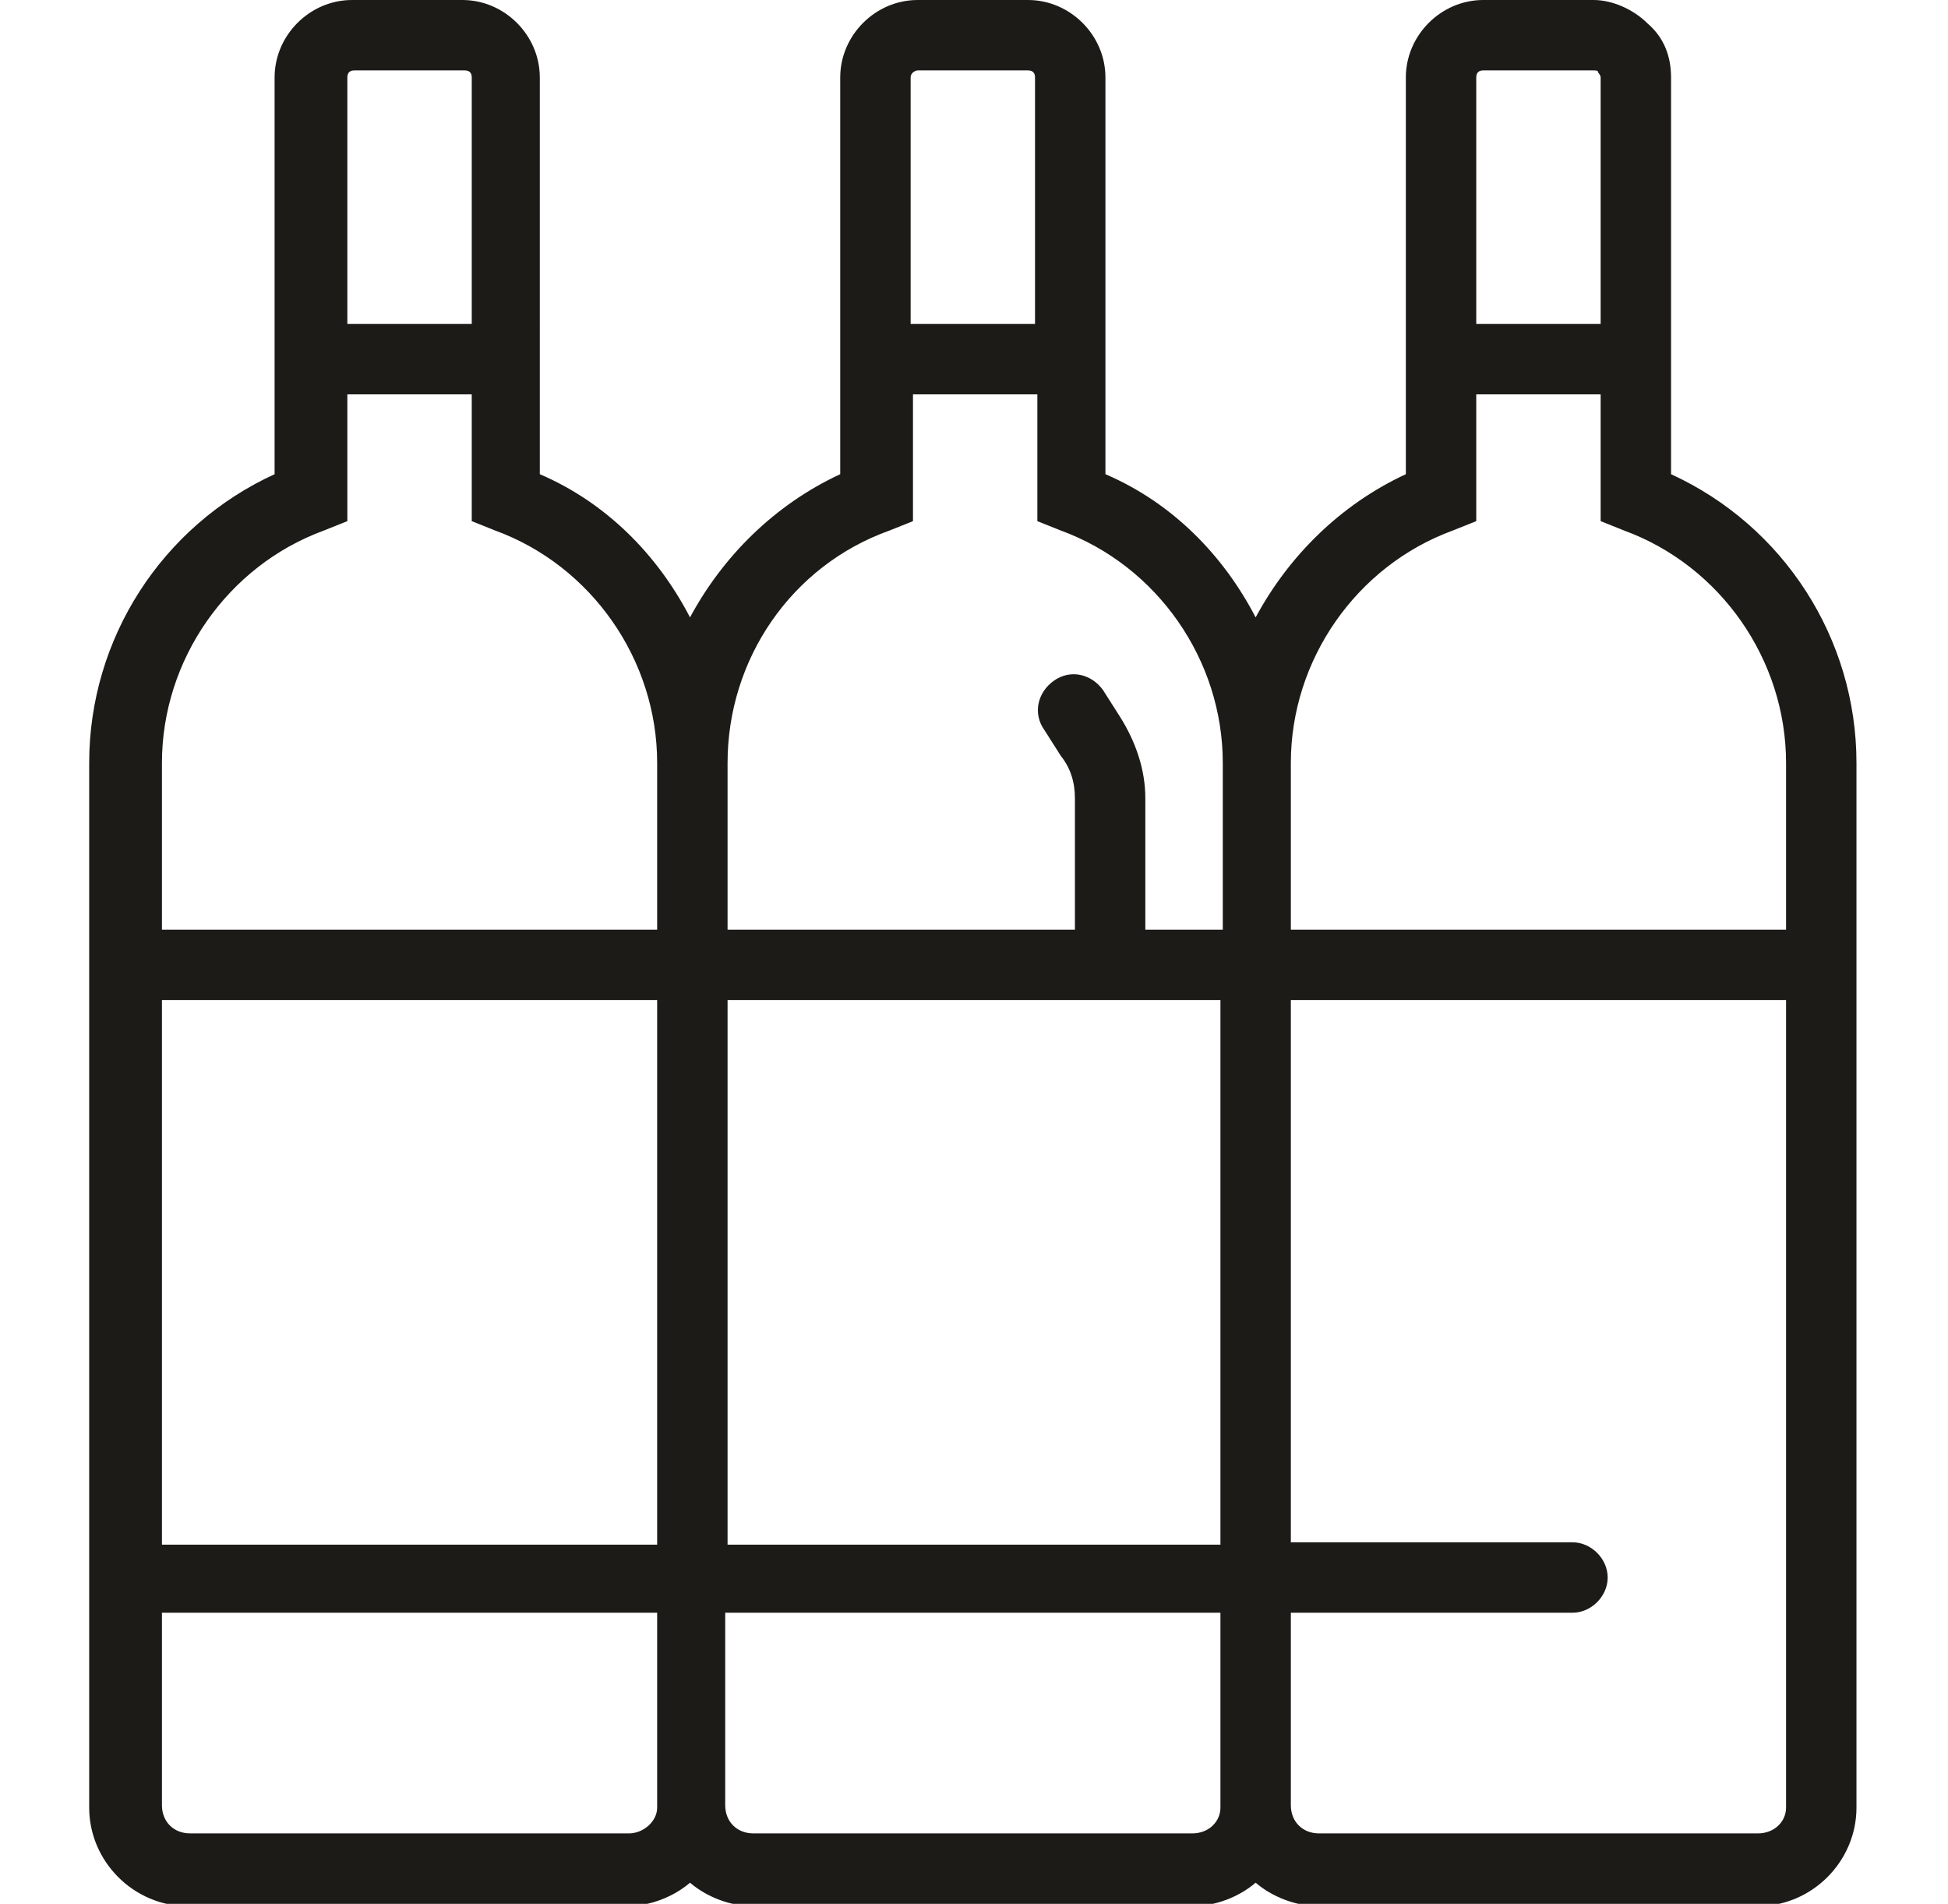
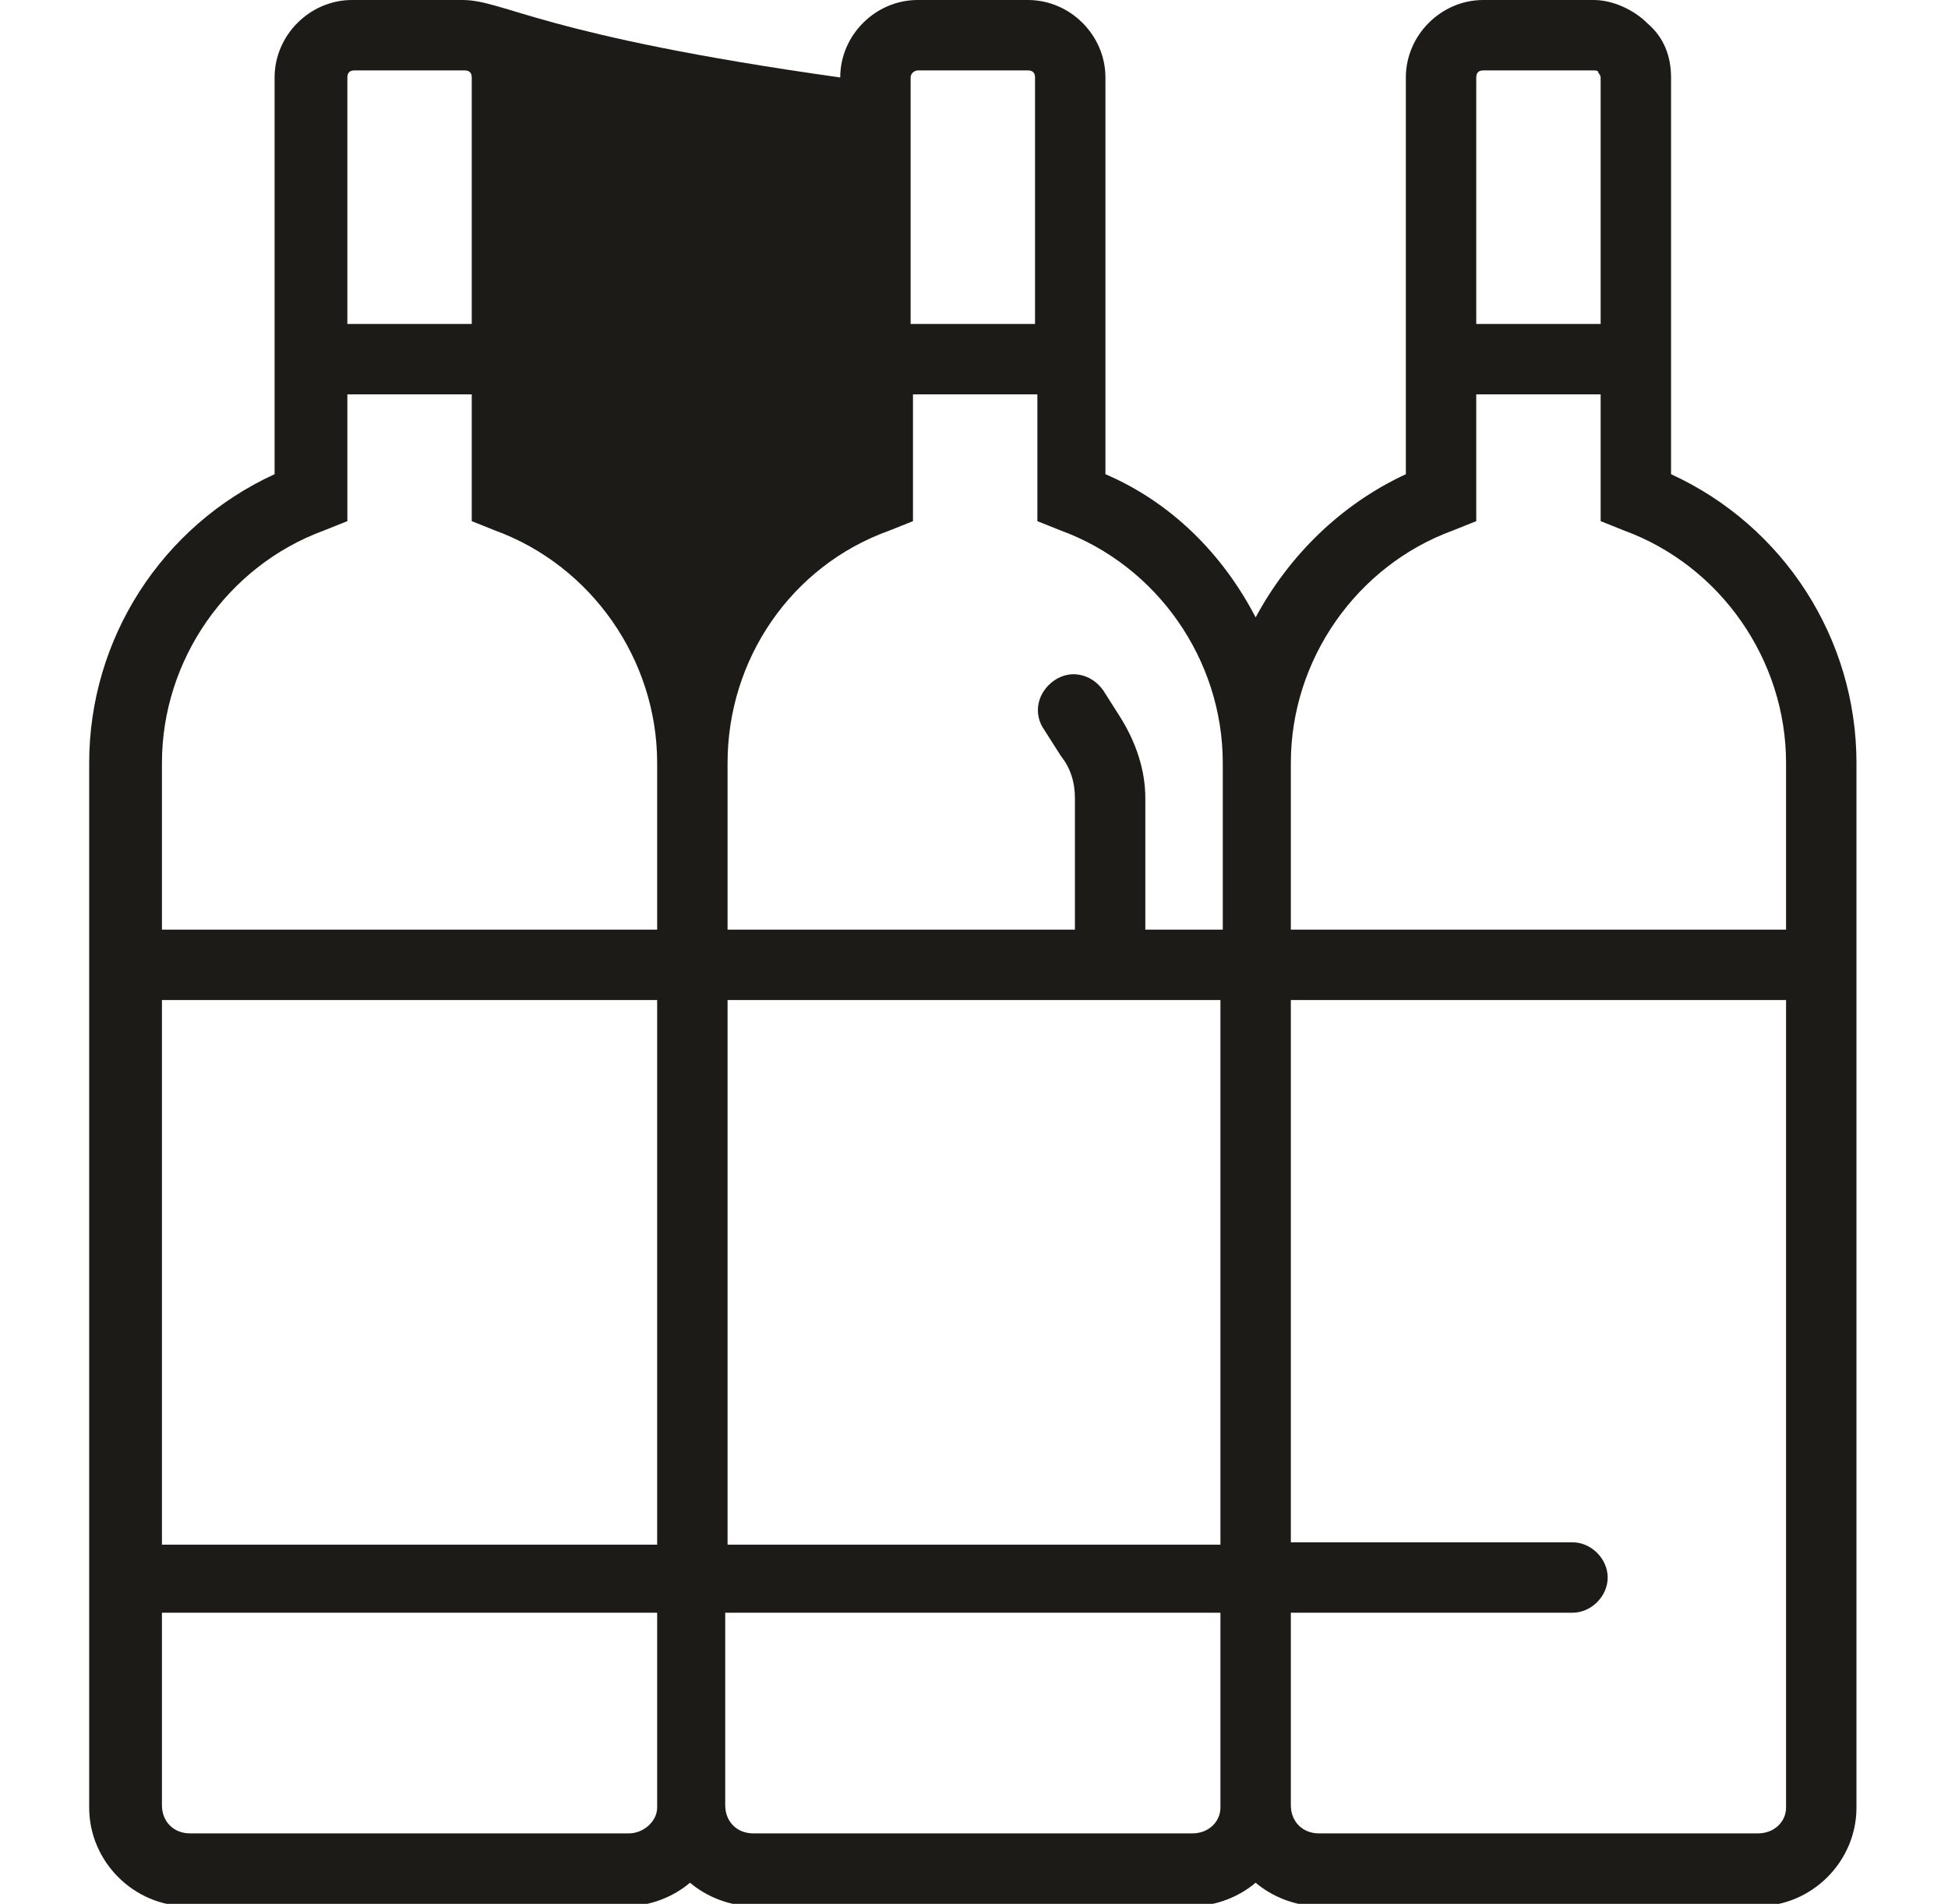
<svg xmlns="http://www.w3.org/2000/svg" xml:space="preserve" viewBox="0 0 83 81.1">
-   <path fill="#1d1b17" d="M71.2 20.2V3.3c0-.9-.3-1.7-1-2.3-.6-.6-1.5-1-2.3-1h-4.7c-1.8 0-3.3 1.5-3.3 3.3v16.9c-2.8 1.3-5 3.5-6.4 6.1-1.4-2.7-3.6-4.9-6.4-6.1V3.3c0-1.8-1.5-3.3-3.3-3.3h-4.7c-1.8 0-3.3 1.5-3.3 3.3v16.9c-2.8 1.3-5 3.5-6.4 6.1-1.4-2.7-3.6-4.9-6.4-6.1V3.3C23 1.5 21.5 0 19.7 0H15c-1.8 0-3.3 1.5-3.3 3.3v16.9c-4.8 2.2-7.9 7-7.9 12.3V77c0 2.3 1.9 4.2 4.2 4.2h18.7c1 0 2-.4 2.7-1 .7.6 1.7 1 2.7 1h18.7c1 0 2-.4 2.7-1 .7.6 1.7 1 2.7 1h18.7c2.3 0 4.2-1.9 4.2-4.2V32.5c0-5.3-3.1-10.1-7.9-12.3zM63.2 3h4.7c.1 0 .2 0 .2.1 0 0 .1.1.1.2v10.5h-5.3V3.3c0-.2.1-.3.3-.3zm-1.3 19.6 1-.4v-5.4h5.3v5.4l1 .4c4.1 1.5 6.9 5.5 6.9 9.9v7.1H55v-7.1c0-4.4 2.8-8.4 6.9-9.9zM39.1 3h4.7c.2 0 .3.1.3.3v10.5h-5.3V3.3c0-.2.2-.3.3-.3zm-1.2 19.6 1-.4v-5.4h5.3v5.4l1 .4c4.1 1.5 6.9 5.5 6.9 9.9v7.1h-3.3V34c0-1.2-.4-2.4-1.1-3.5l-.7-1.1c-.5-.7-1.4-.9-2.1-.4-.7.5-.9 1.4-.4 2.1l.7 1.1c.4.5.6 1.1.6 1.8v5.6H31v-7.1c0-4.4 2.7-8.4 6.9-9.9zm-6.9 20h21v23.2H31V42.6zm-3 23.2H6.9V42.6H28v23.2zM15.1 3h4.7c.2 0 .3.1.3.3v10.5h-5.3V3.3c0-.2.1-.3.3-.3zm-1.3 19.6 1-.4v-5.4h5.3v5.4l1 .4c4.1 1.5 6.9 5.5 6.9 9.9v7.1H6.9v-7.1c0-4.4 2.8-8.4 6.9-9.9zm13 55.5H8.1c-.7 0-1.2-.5-1.2-1.2v-8.2H28V77c0 .6-.6 1.1-1.2 1.1zm24 0H32.1c-.7 0-1.2-.5-1.2-1.2v-8.2H52V77c0 .6-.5 1.1-1.2 1.1zm24.1 0H56.2c-.7 0-1.2-.5-1.2-1.2v-8.2h12c.8 0 1.5-.7 1.5-1.5s-.7-1.5-1.5-1.5H55V42.6h21.1V77c0 .6-.5 1.1-1.2 1.1z" />
+   <path fill="#1d1b17" d="M71.2 20.2V3.3c0-.9-.3-1.7-1-2.3-.6-.6-1.5-1-2.3-1h-4.7c-1.8 0-3.3 1.5-3.3 3.3v16.9c-2.8 1.3-5 3.5-6.4 6.1-1.4-2.7-3.6-4.9-6.4-6.1V3.3c0-1.8-1.5-3.3-3.3-3.3h-4.7c-1.8 0-3.3 1.5-3.3 3.3v16.9V3.3C23 1.5 21.5 0 19.7 0H15c-1.8 0-3.3 1.5-3.3 3.3v16.9c-4.8 2.2-7.9 7-7.9 12.3V77c0 2.3 1.9 4.2 4.2 4.2h18.7c1 0 2-.4 2.7-1 .7.6 1.7 1 2.7 1h18.7c1 0 2-.4 2.7-1 .7.6 1.7 1 2.7 1h18.7c2.3 0 4.2-1.9 4.2-4.2V32.5c0-5.3-3.1-10.1-7.9-12.3zM63.2 3h4.7c.1 0 .2 0 .2.1 0 0 .1.1.1.2v10.5h-5.3V3.3c0-.2.1-.3.3-.3zm-1.3 19.6 1-.4v-5.4h5.3v5.4l1 .4c4.1 1.5 6.9 5.5 6.9 9.9v7.1H55v-7.1c0-4.4 2.8-8.4 6.9-9.9zM39.1 3h4.7c.2 0 .3.1.3.3v10.5h-5.3V3.3c0-.2.2-.3.3-.3zm-1.2 19.6 1-.4v-5.4h5.3v5.4l1 .4c4.1 1.5 6.9 5.5 6.9 9.9v7.1h-3.3V34c0-1.2-.4-2.4-1.1-3.5l-.7-1.1c-.5-.7-1.4-.9-2.1-.4-.7.5-.9 1.4-.4 2.1l.7 1.1c.4.5.6 1.1.6 1.8v5.6H31v-7.1c0-4.4 2.7-8.4 6.9-9.9zm-6.9 20h21v23.2H31V42.6zm-3 23.2H6.9V42.6H28v23.2zM15.1 3h4.7c.2 0 .3.1.3.3v10.5h-5.3V3.3c0-.2.1-.3.3-.3zm-1.3 19.6 1-.4v-5.4h5.3v5.4l1 .4c4.1 1.5 6.9 5.5 6.9 9.9v7.1H6.9v-7.1c0-4.4 2.8-8.4 6.9-9.9zm13 55.5H8.1c-.7 0-1.2-.5-1.2-1.2v-8.2H28V77c0 .6-.6 1.1-1.2 1.1zm24 0H32.1c-.7 0-1.2-.5-1.2-1.2v-8.2H52V77c0 .6-.5 1.1-1.2 1.1zm24.1 0H56.2c-.7 0-1.2-.5-1.2-1.2v-8.2h12c.8 0 1.5-.7 1.5-1.5s-.7-1.5-1.5-1.5H55V42.6h21.1V77c0 .6-.5 1.1-1.2 1.1z" />
</svg>